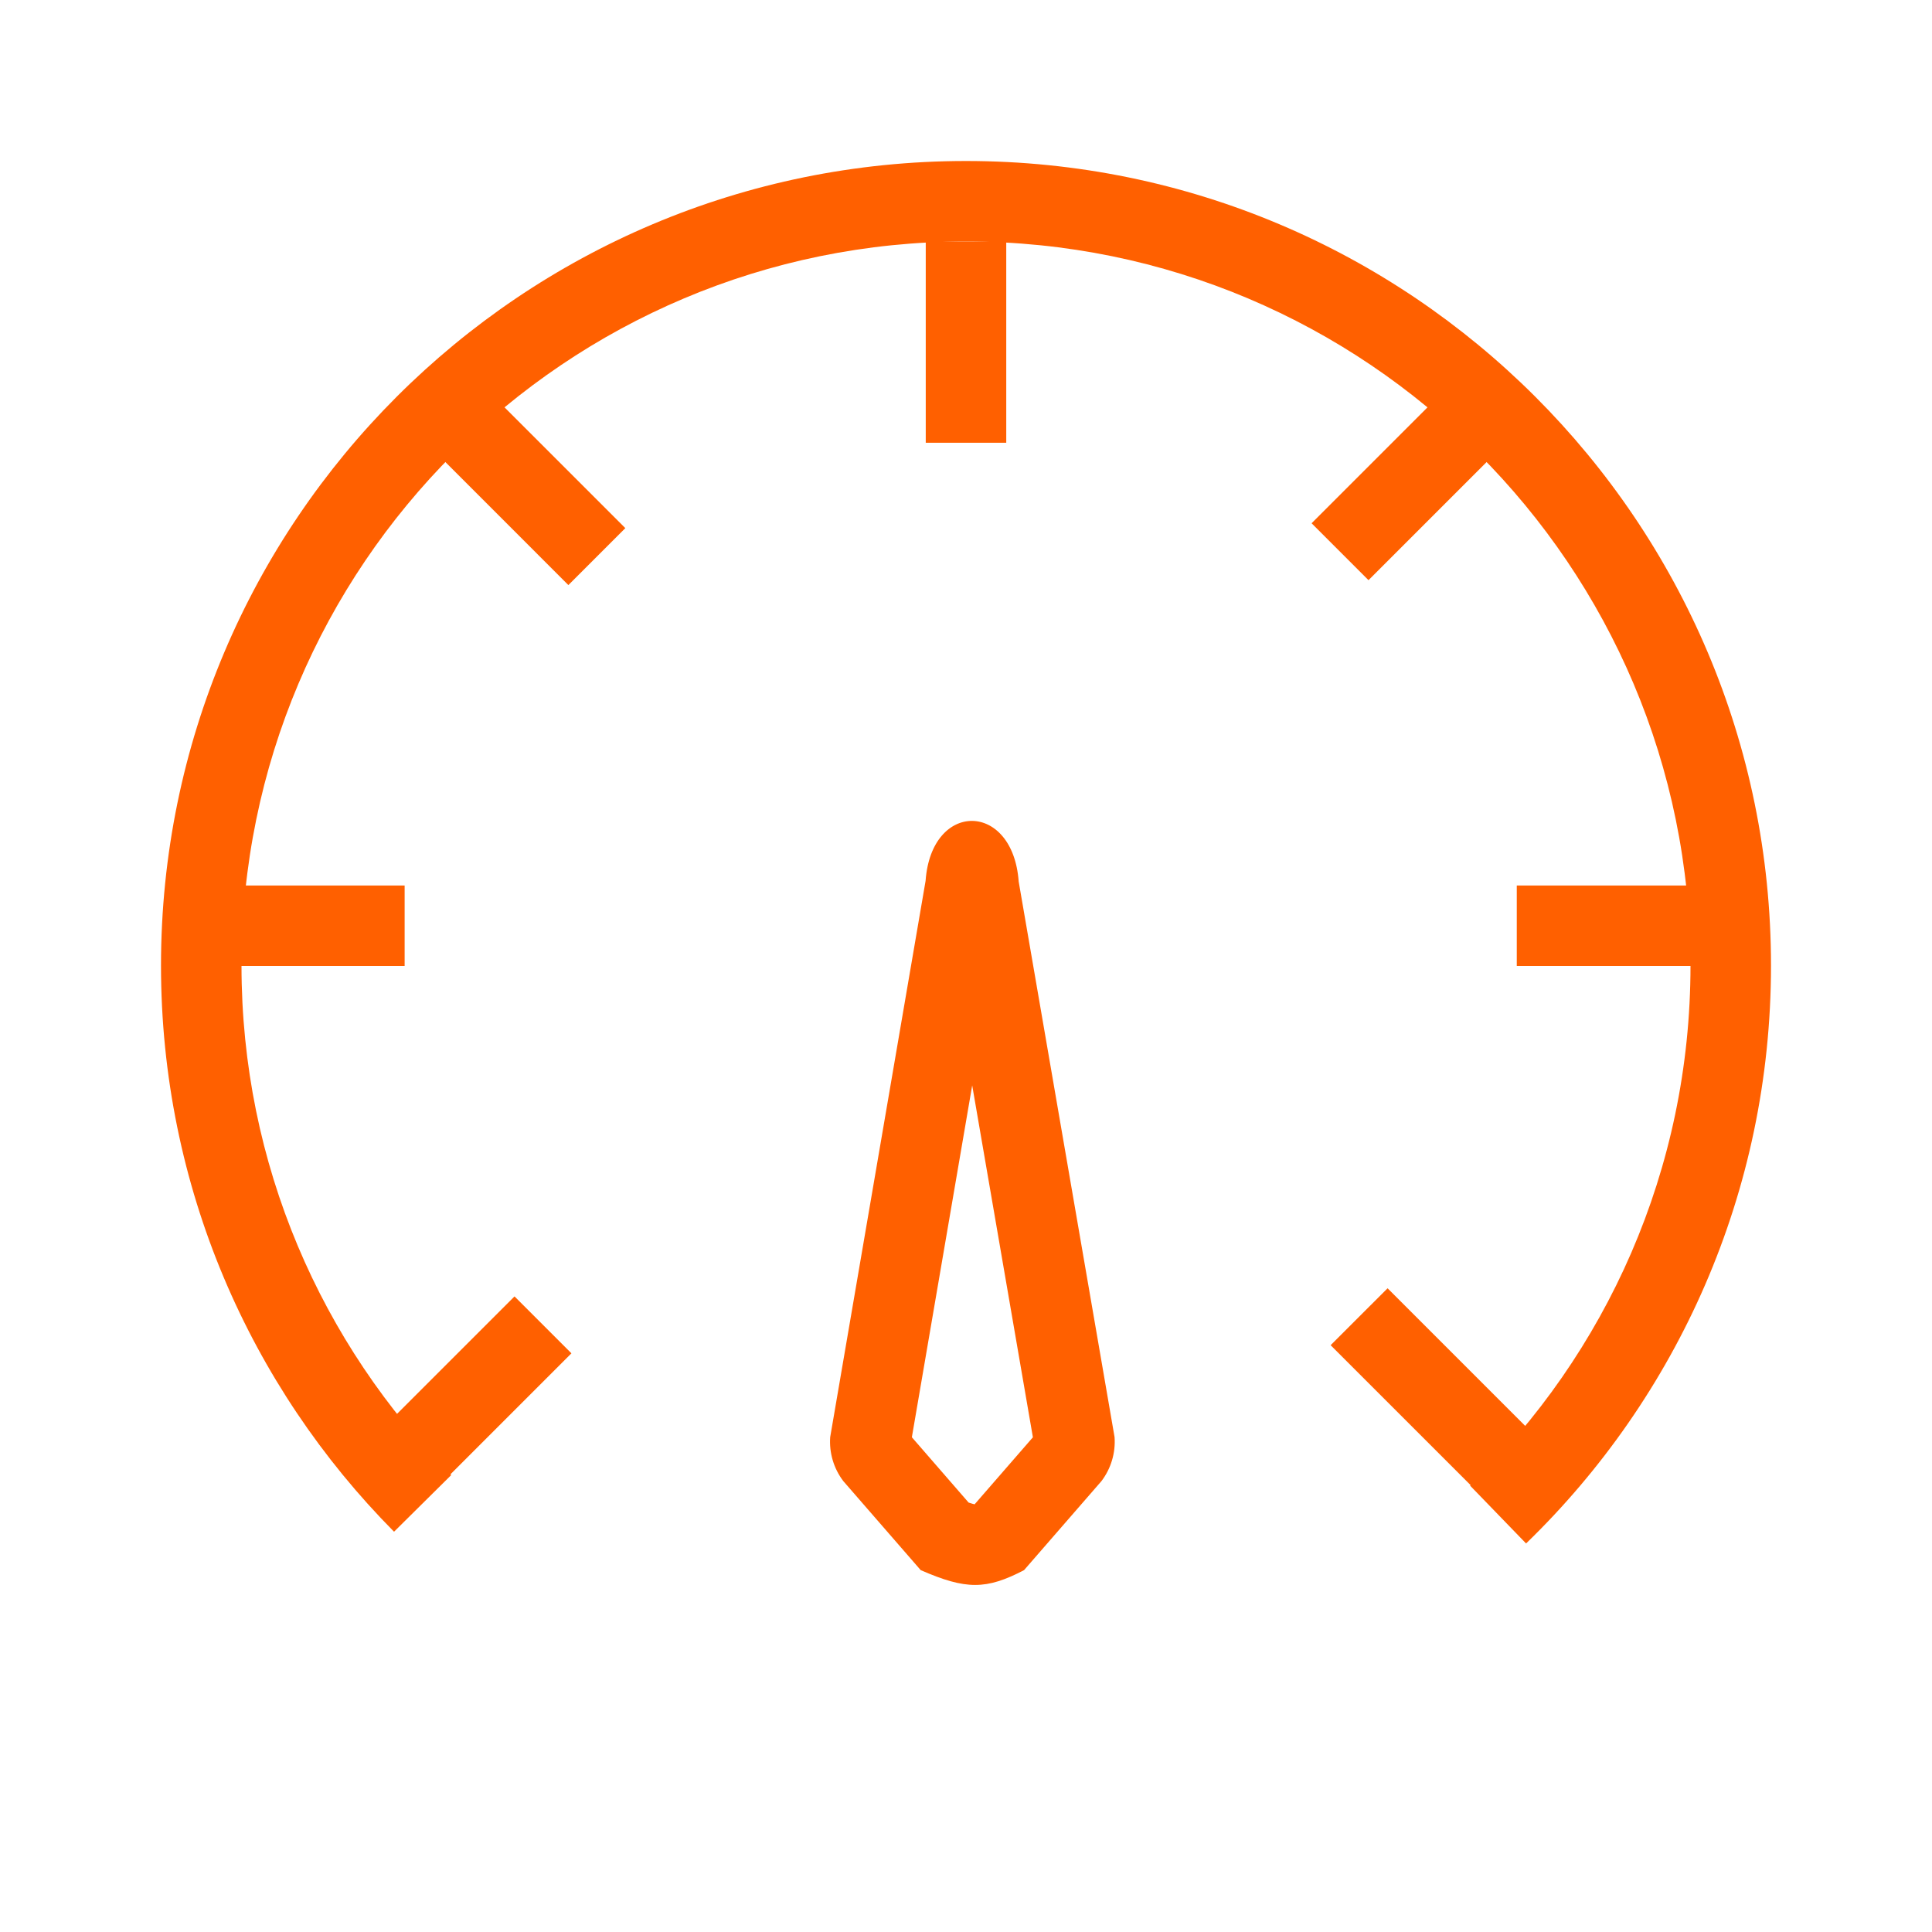
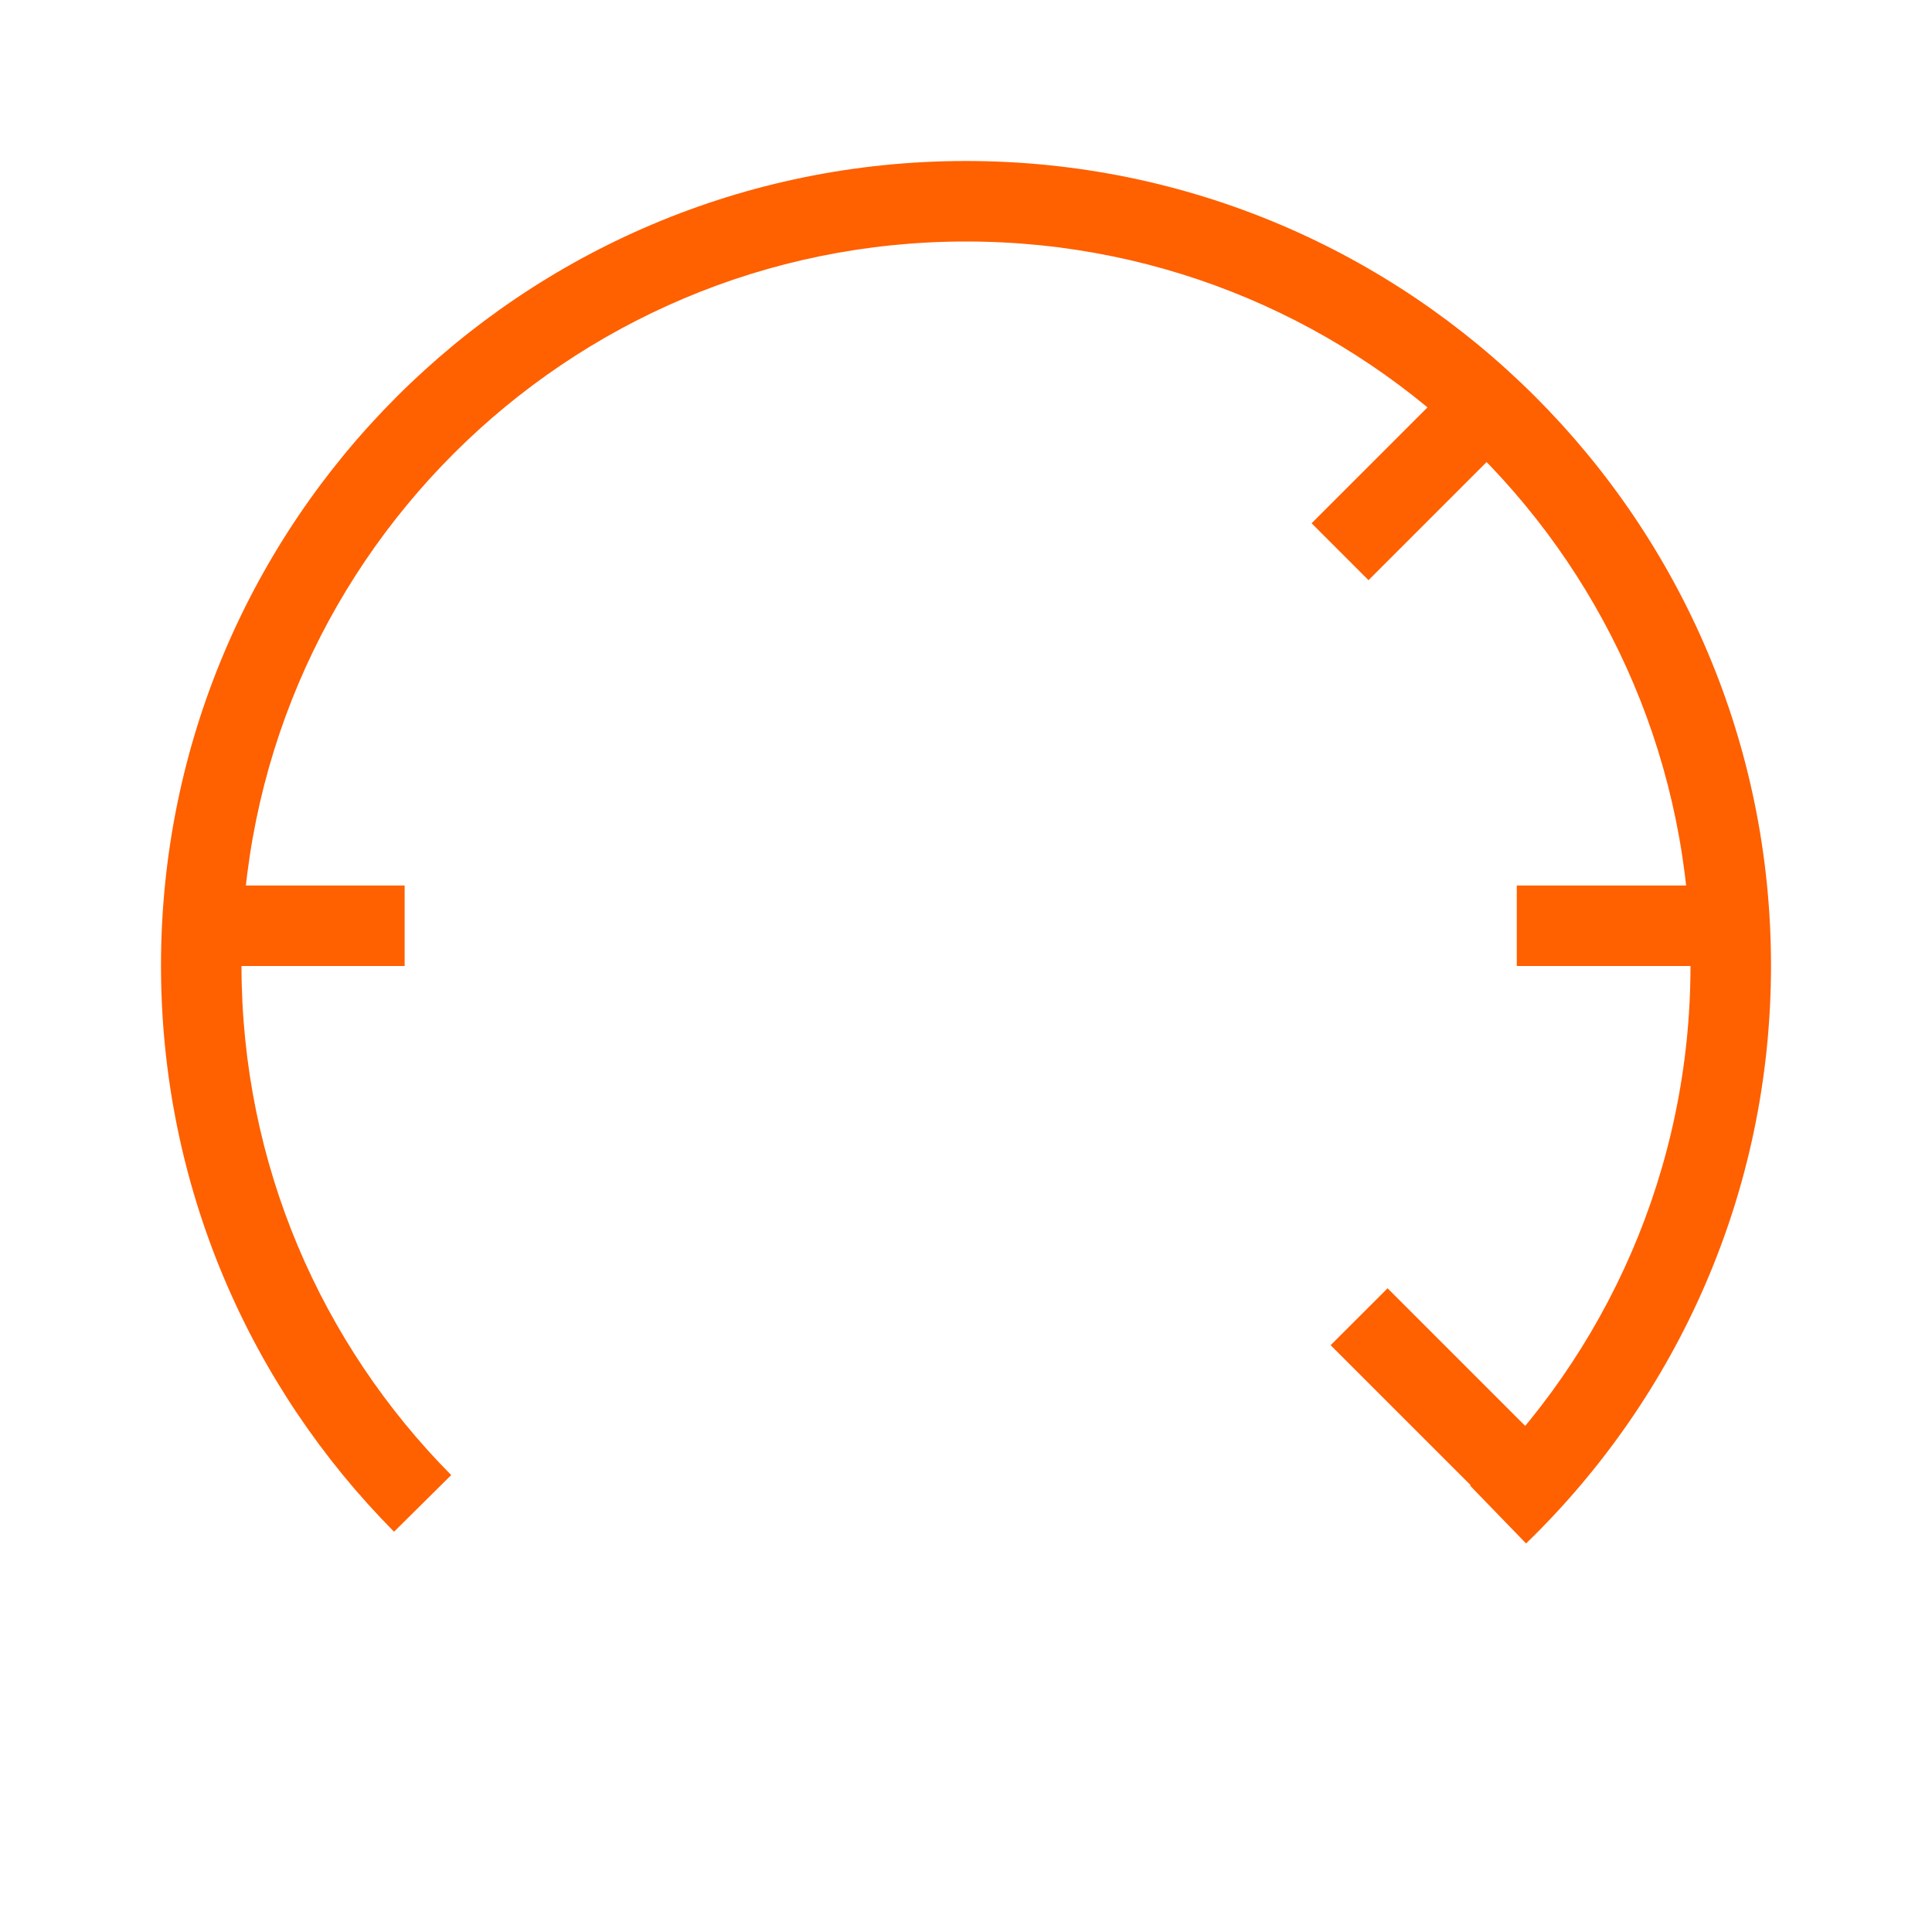
<svg xmlns="http://www.w3.org/2000/svg" fill="#ff6000" class="tour-icon" viewBox="0 0 48 48">
-   <path fill-rule="evenodd" clip-rule="evenodd" d="M22.996 21.884L20.626 35.704C20.598 36.096 20.714 36.485 20.952 36.798L22.875 39.01C24 39.5 24.5 39.5 25.442 39.01L27.365 36.798C27.603 36.485 27.719 36.096 27.691 35.704L25.309 21.902C25.165 19.905 23.14 19.887 22.996 21.884ZM25.662 35.709L24.154 26.966L22.655 35.708L24.065 37.331C24.142 37.357 24.189 37.368 24.214 37.374C24.214 37.374 24.215 37.373 24.215 37.373L25.662 35.709ZM24.185 37.382C24.185 37.381 24.189 37.381 24.194 37.38C24.188 37.381 24.185 37.382 24.185 37.382ZM25.005 21.927C25.006 21.925 25.006 21.924 25.006 21.924C25.006 21.924 25.006 21.924 25.006 21.924C25.006 21.924 25.006 21.924 25.006 21.924C25.006 21.924 25.006 21.925 25.005 21.927ZM23.299 21.942C23.299 21.939 23.298 21.938 23.298 21.938C23.298 21.938 23.299 21.939 23.299 21.942Z" />
  <path fill-rule="evenodd" clip-rule="evenodd" d="M24 6C14.058 6 6 14.055 6 23.989C6 28.926 7.988 33.396 11.21 36.648L9.79 38.055C6.212 34.445 4 29.474 4 23.989C4 12.949 12.955 4 24 4C35.045 4 44 12.949 44 23.989C44 29.624 41.666 34.715 37.915 38.347L36.524 36.91C39.902 33.639 42 29.06 42 23.989C42 14.055 33.942 6 24 6Z" />
-   <path fill-rule="evenodd" clip-rule="evenodd" d="M23 11L23 6L25 6L25 11L23 11Z" />
  <path fill-rule="evenodd" clip-rule="evenodd" d="M36.707 37.068L33.059 33.421L34.474 32.007L38.121 35.654L36.707 37.068Z" />
-   <path fill-rule="evenodd" clip-rule="evenodd" d="M14.121 14.536L10.586 11L12 9.586L15.536 13.121L14.121 14.536Z" />
  <path fill-rule="evenodd" clip-rule="evenodd" d="M37.684 22H42.684V24H37.684V22Z" />
  <path fill-rule="evenodd" clip-rule="evenodd" d="M5.053 22H10.053V24H5.053V22Z" />
  <path fill-rule="evenodd" clip-rule="evenodd" d="M32.586 13L36.233 9.353L37.647 10.767L34 14.414L32.586 13Z" />
-   <path fill-rule="evenodd" clip-rule="evenodd" d="M14.197 33.623L10.55 37.27L9.135 35.856L12.783 32.209L14.197 33.623Z" />
</svg>